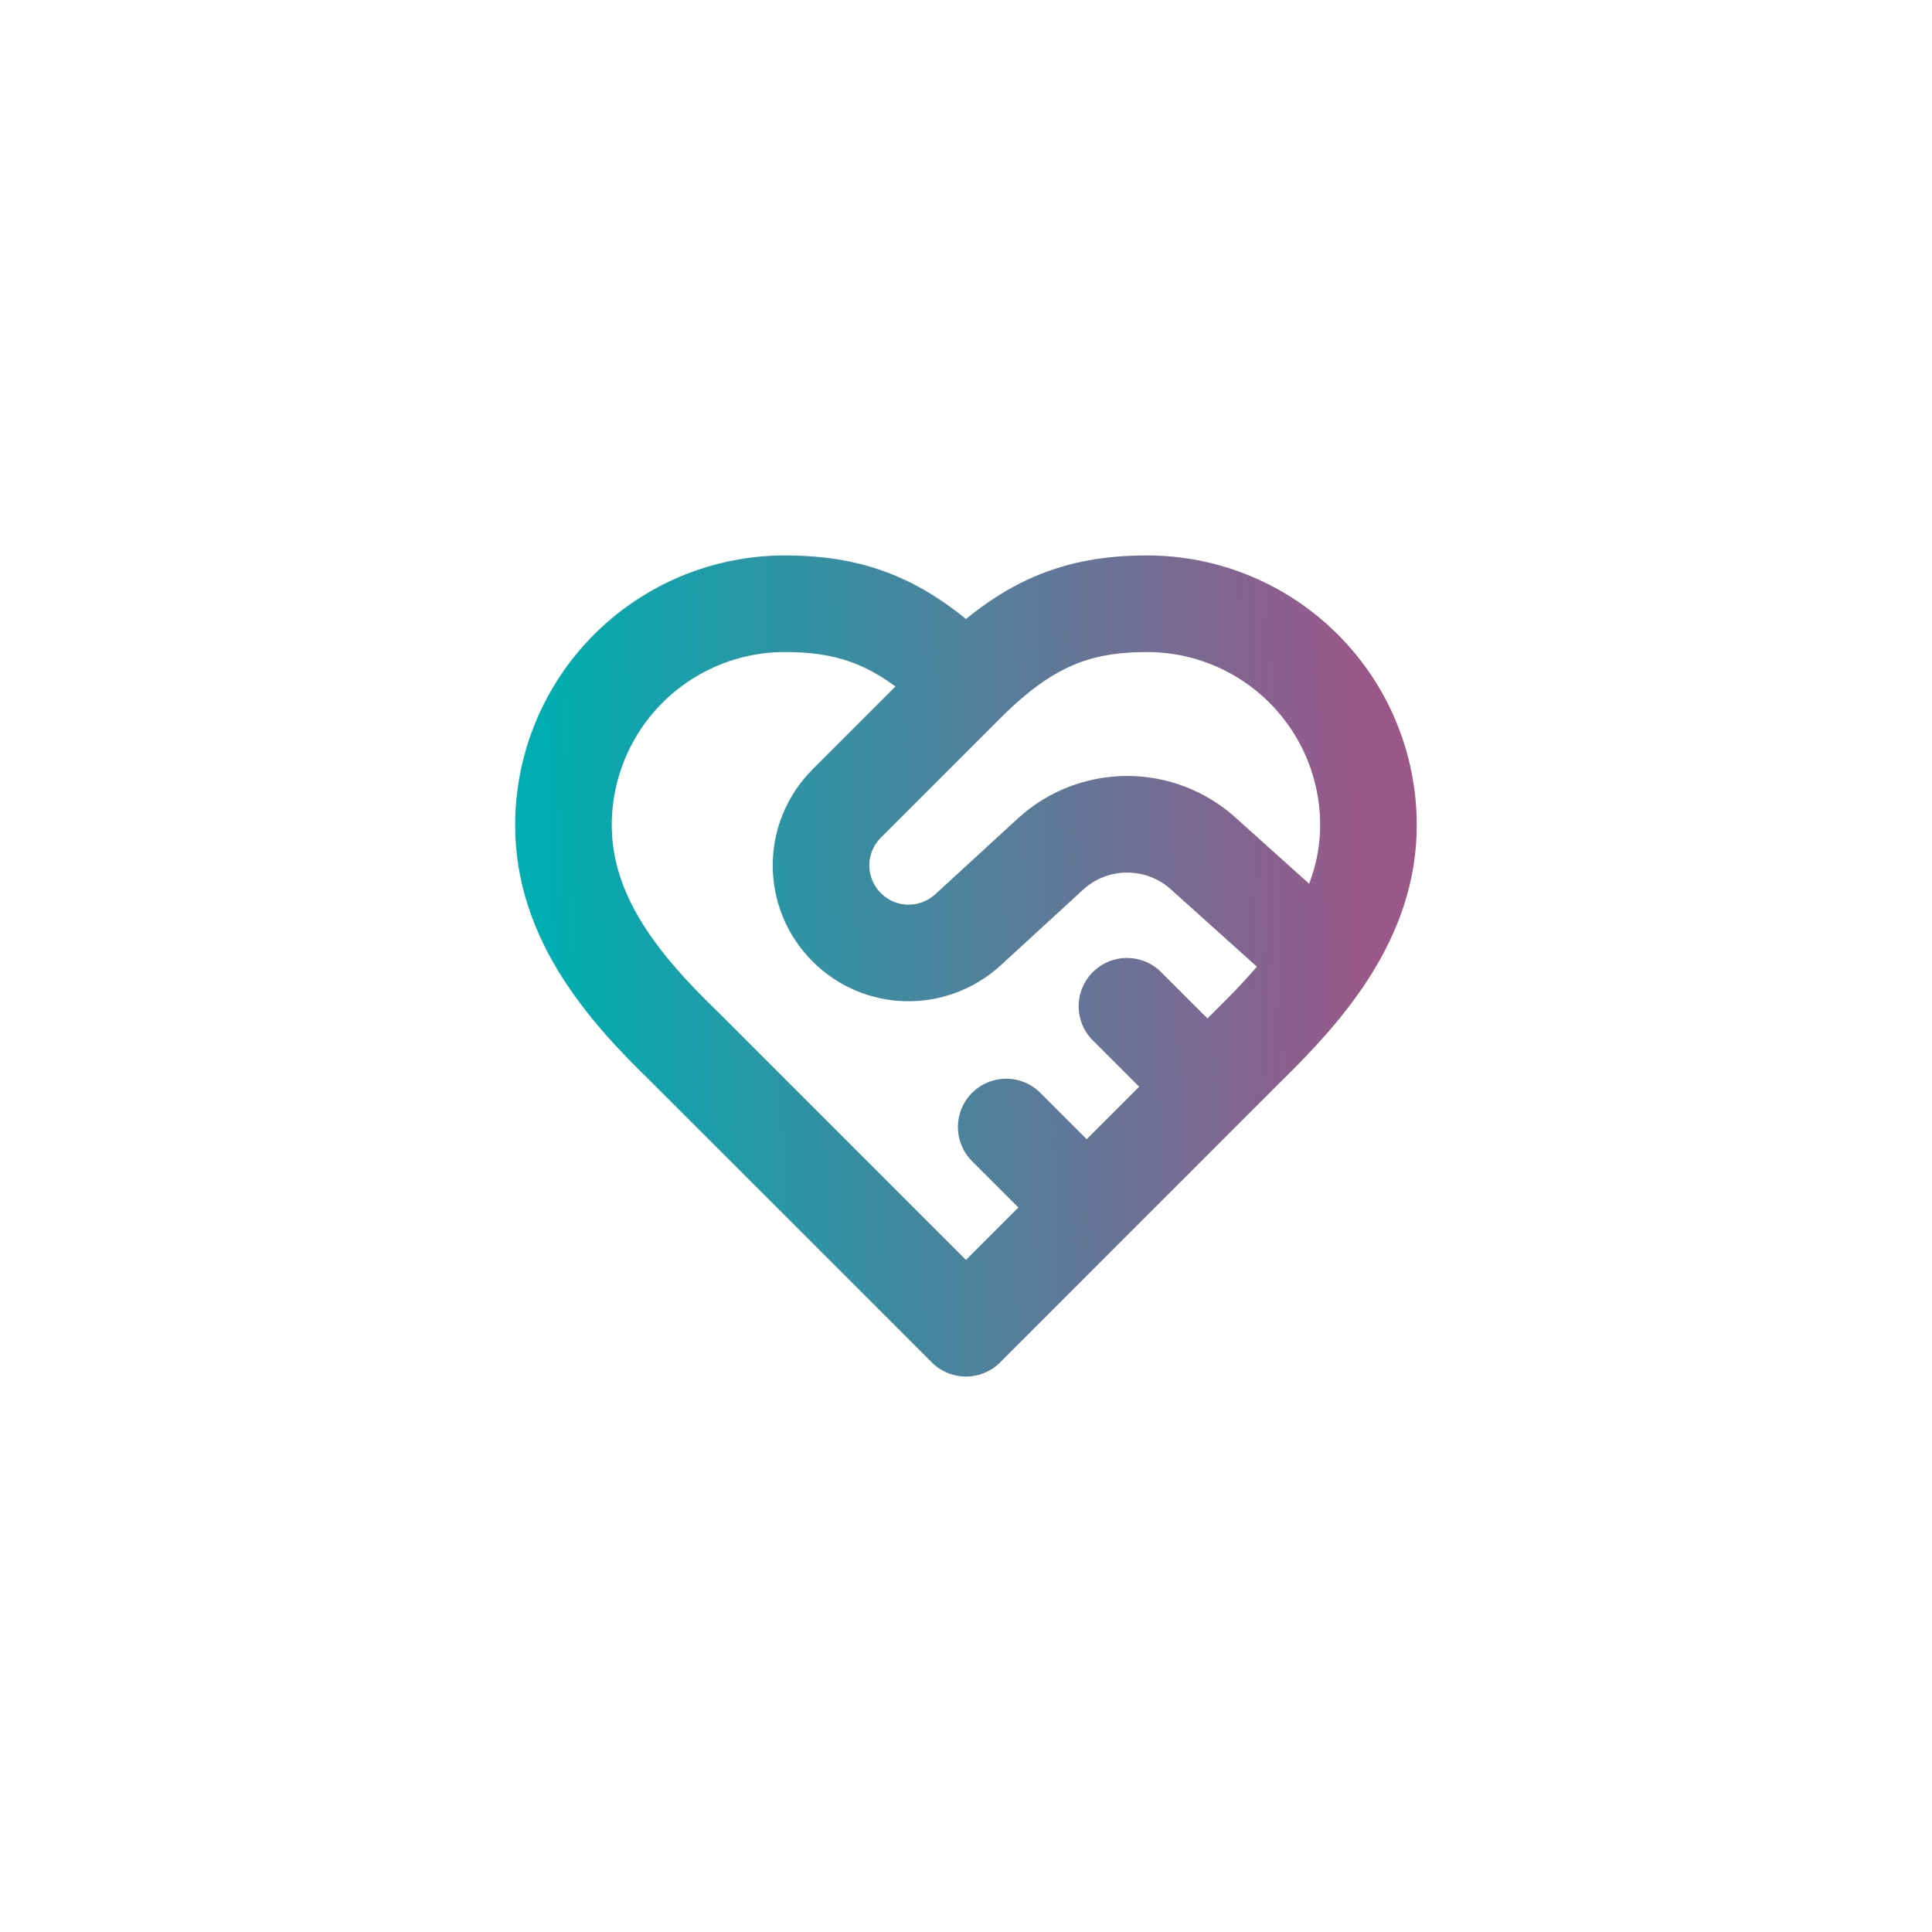
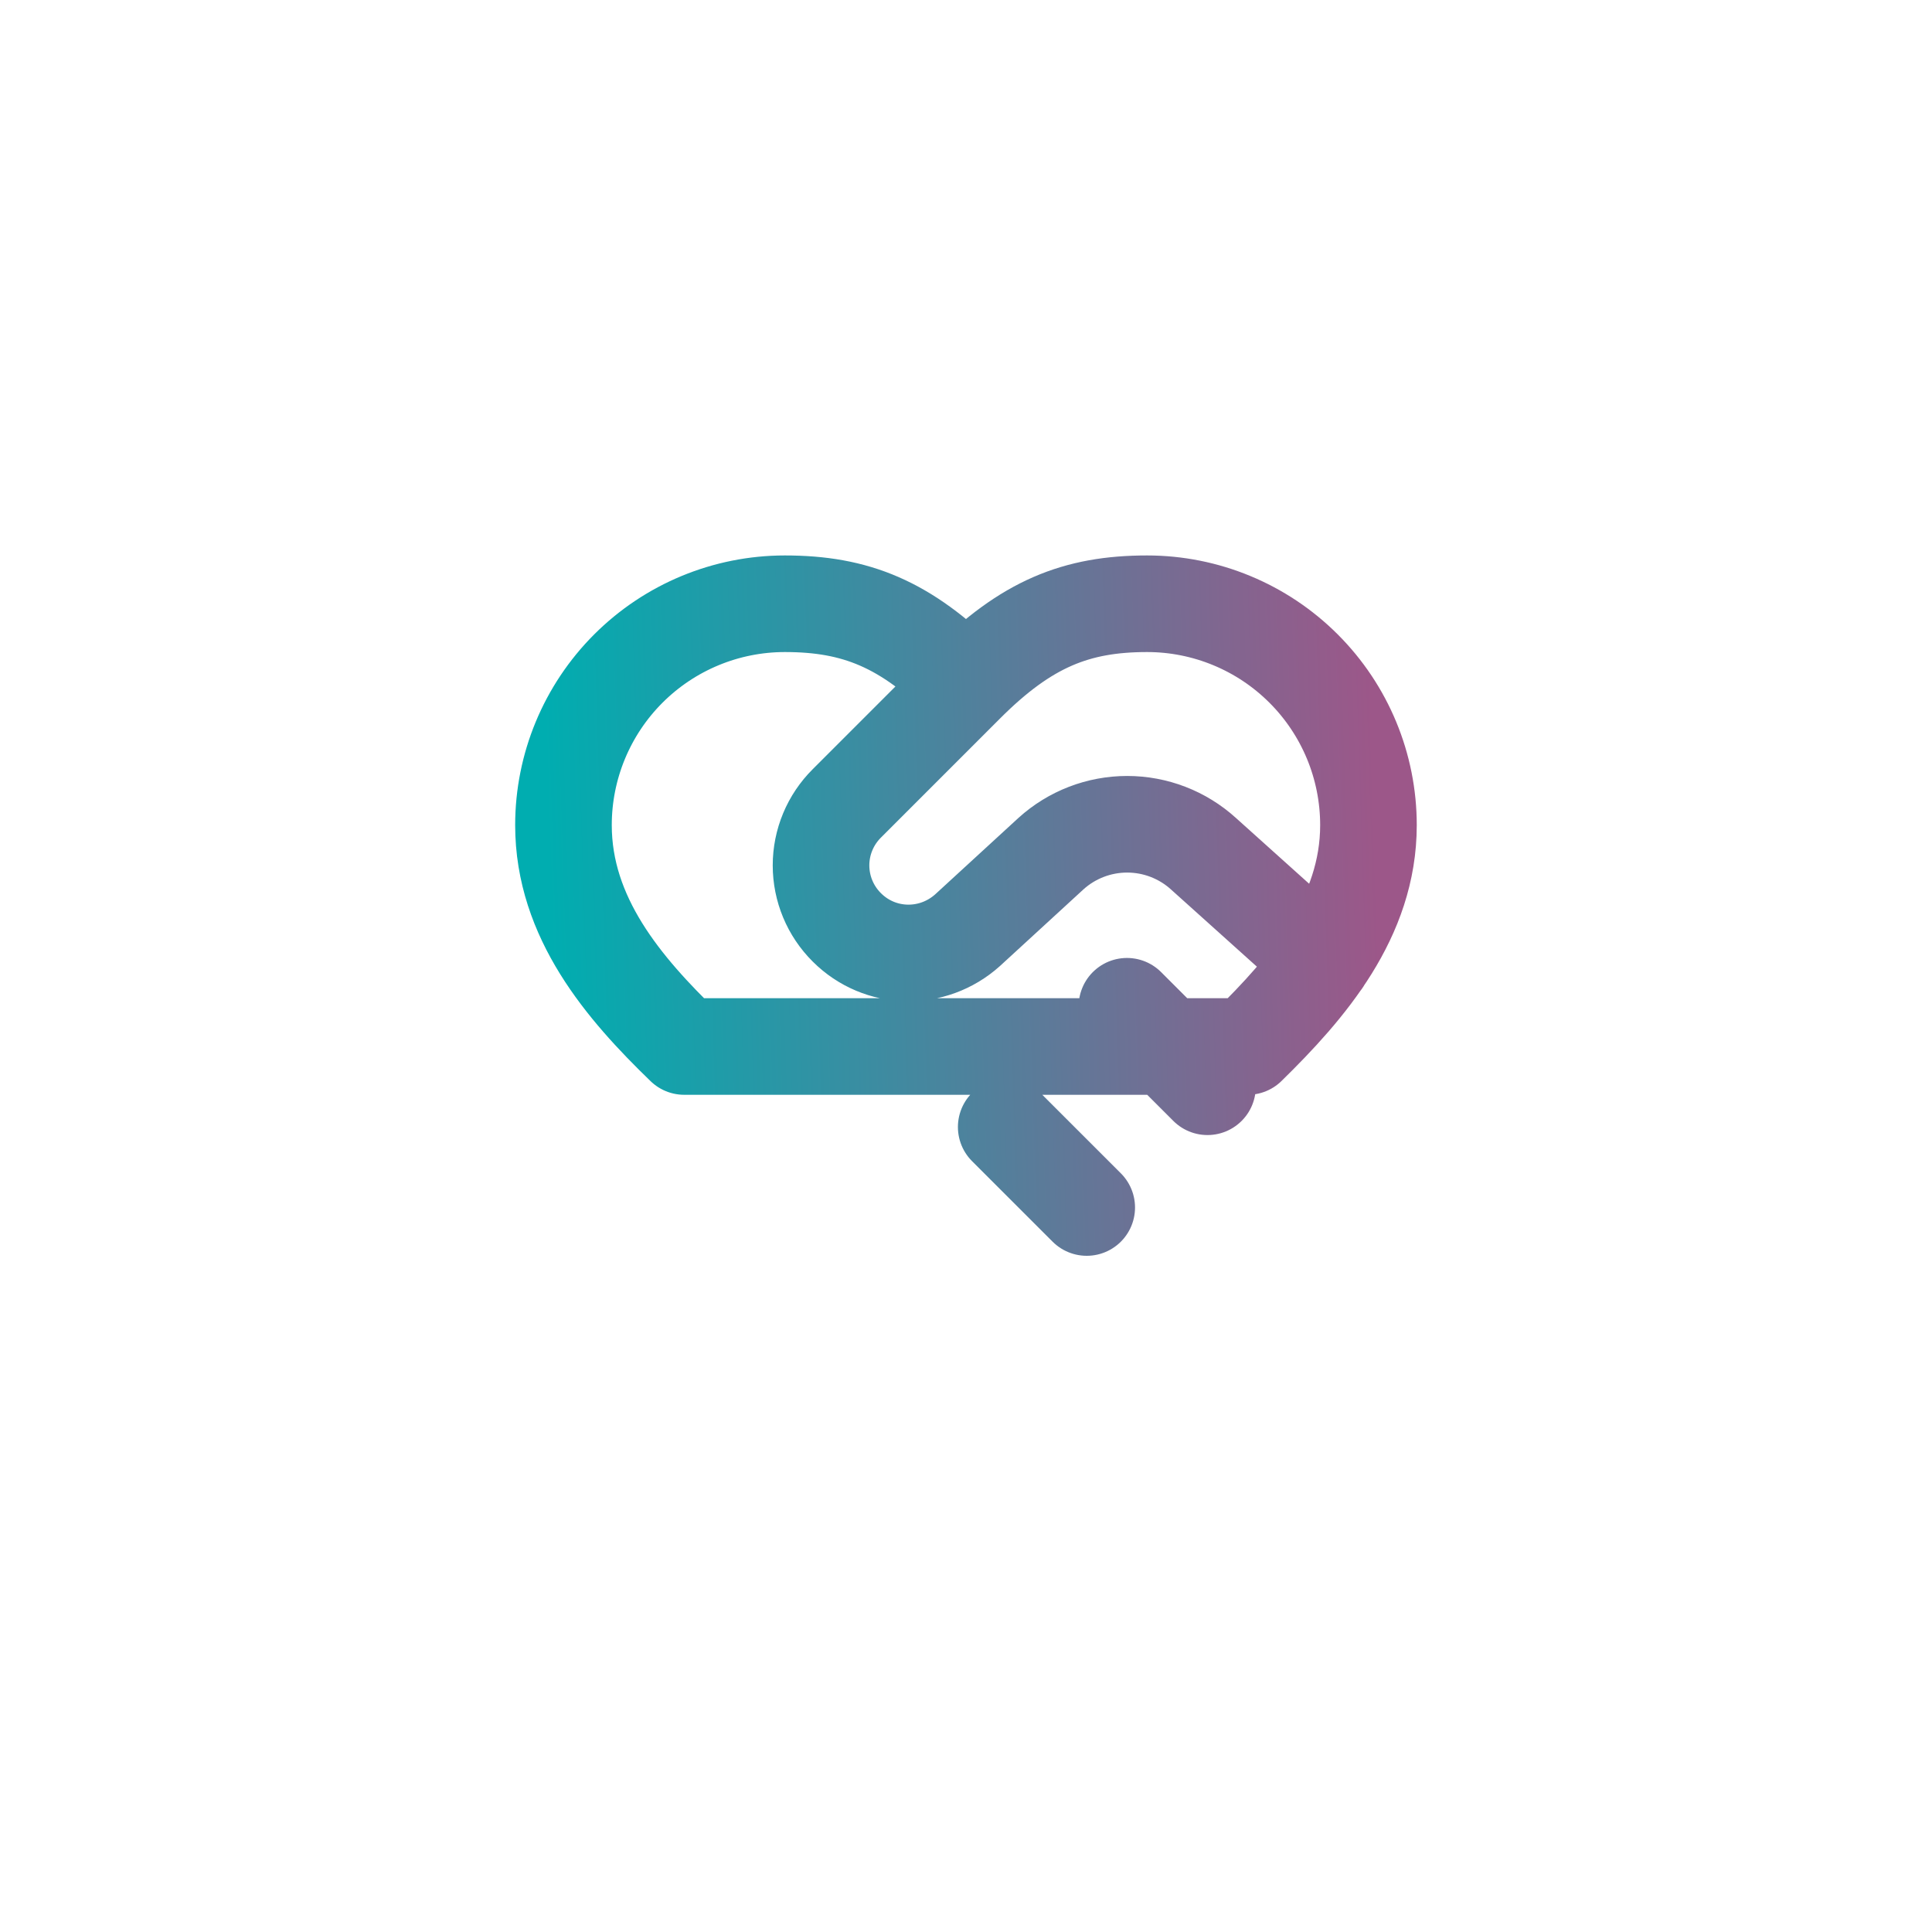
<svg xmlns="http://www.w3.org/2000/svg" width="80" height="80" viewBox="0 0 80 80" fill="none">
  <g filter="url(#filter0_d_389_326)">
-     <rect x="8" y="4" width="64" height="64" rx="16" fill="white" shape-rendering="crispEdges" />
-     <path d="M39.999 24.333C42.499 21.833 44.565 21 47.499 21C49.93 21 52.261 21.966 53.98 23.685C55.7 25.404 56.665 27.735 56.665 30.167C56.665 33.983 54.149 36.9 51.665 39.333L39.999 51L28.332 39.333C25.832 36.917 23.332 34 23.332 30.167C23.332 27.735 24.298 25.404 26.017 23.685C27.736 21.966 30.067 21 32.499 21C35.432 21 37.499 21.833 39.999 24.333ZM39.999 24.333L35.065 29.267C34.727 29.603 34.458 30.003 34.275 30.443C34.091 30.884 33.997 31.356 33.997 31.833C33.997 32.31 34.091 32.783 34.275 33.224C34.458 33.664 34.727 34.064 35.065 34.4C36.432 35.767 38.615 35.817 40.065 34.517L43.515 31.35C44.38 30.565 45.506 30.131 46.674 30.131C47.841 30.131 48.967 30.565 49.832 31.35L54.765 35.783M49.999 41L46.665 37.667M44.999 46L41.665 42.667" stroke="url(#paint0_linear_389_326)" stroke-width="4" stroke-linecap="round" stroke-linejoin="round" />
+     <path d="M39.999 24.333C42.499 21.833 44.565 21 47.499 21C49.93 21 52.261 21.966 53.98 23.685C55.7 25.404 56.665 27.735 56.665 30.167C56.665 33.983 54.149 36.9 51.665 39.333L28.332 39.333C25.832 36.917 23.332 34 23.332 30.167C23.332 27.735 24.298 25.404 26.017 23.685C27.736 21.966 30.067 21 32.499 21C35.432 21 37.499 21.833 39.999 24.333ZM39.999 24.333L35.065 29.267C34.727 29.603 34.458 30.003 34.275 30.443C34.091 30.884 33.997 31.356 33.997 31.833C33.997 32.31 34.091 32.783 34.275 33.224C34.458 33.664 34.727 34.064 35.065 34.4C36.432 35.767 38.615 35.817 40.065 34.517L43.515 31.35C44.38 30.565 45.506 30.131 46.674 30.131C47.841 30.131 48.967 30.565 49.832 31.35L54.765 35.783M49.999 41L46.665 37.667M44.999 46L41.665 42.667" stroke="url(#paint0_linear_389_326)" stroke-width="4" stroke-linecap="round" stroke-linejoin="round" />
  </g>
  <defs>
    <filter id="filter0_d_389_326" x="0" y="0" width="80" height="80" filterUnits="userSpaceOnUse" color-interpolation-filters="sRGB">
      <feFlood flood-opacity="0" result="BackgroundImageFix" />
      <feColorMatrix in="SourceAlpha" type="matrix" values="0 0 0 0 0 0 0 0 0 0 0 0 0 0 0 0 0 0 127 0" result="hardAlpha" />
      <feOffset dy="4" />
      <feGaussianBlur stdDeviation="4" />
      <feComposite in2="hardAlpha" operator="out" />
      <feColorMatrix type="matrix" values="0 0 0 0 0 0 0 0 0 0 0 0 0 0 0 0 0 0 0.16 0" />
      <feBlend mode="normal" in2="BackgroundImageFix" result="effect1_dropShadow_389_326" />
      <feBlend mode="normal" in="SourceGraphic" in2="effect1_dropShadow_389_326" result="shape" />
    </filter>
    <linearGradient id="paint0_linear_389_326" x1="23.332" y1="51" x2="57.585" y2="49.911" gradientUnits="userSpaceOnUse">
      <stop stop-color="#00ADB0" />
      <stop offset="1" stop-color="#9C5789" />
    </linearGradient>
  </defs>
</svg>